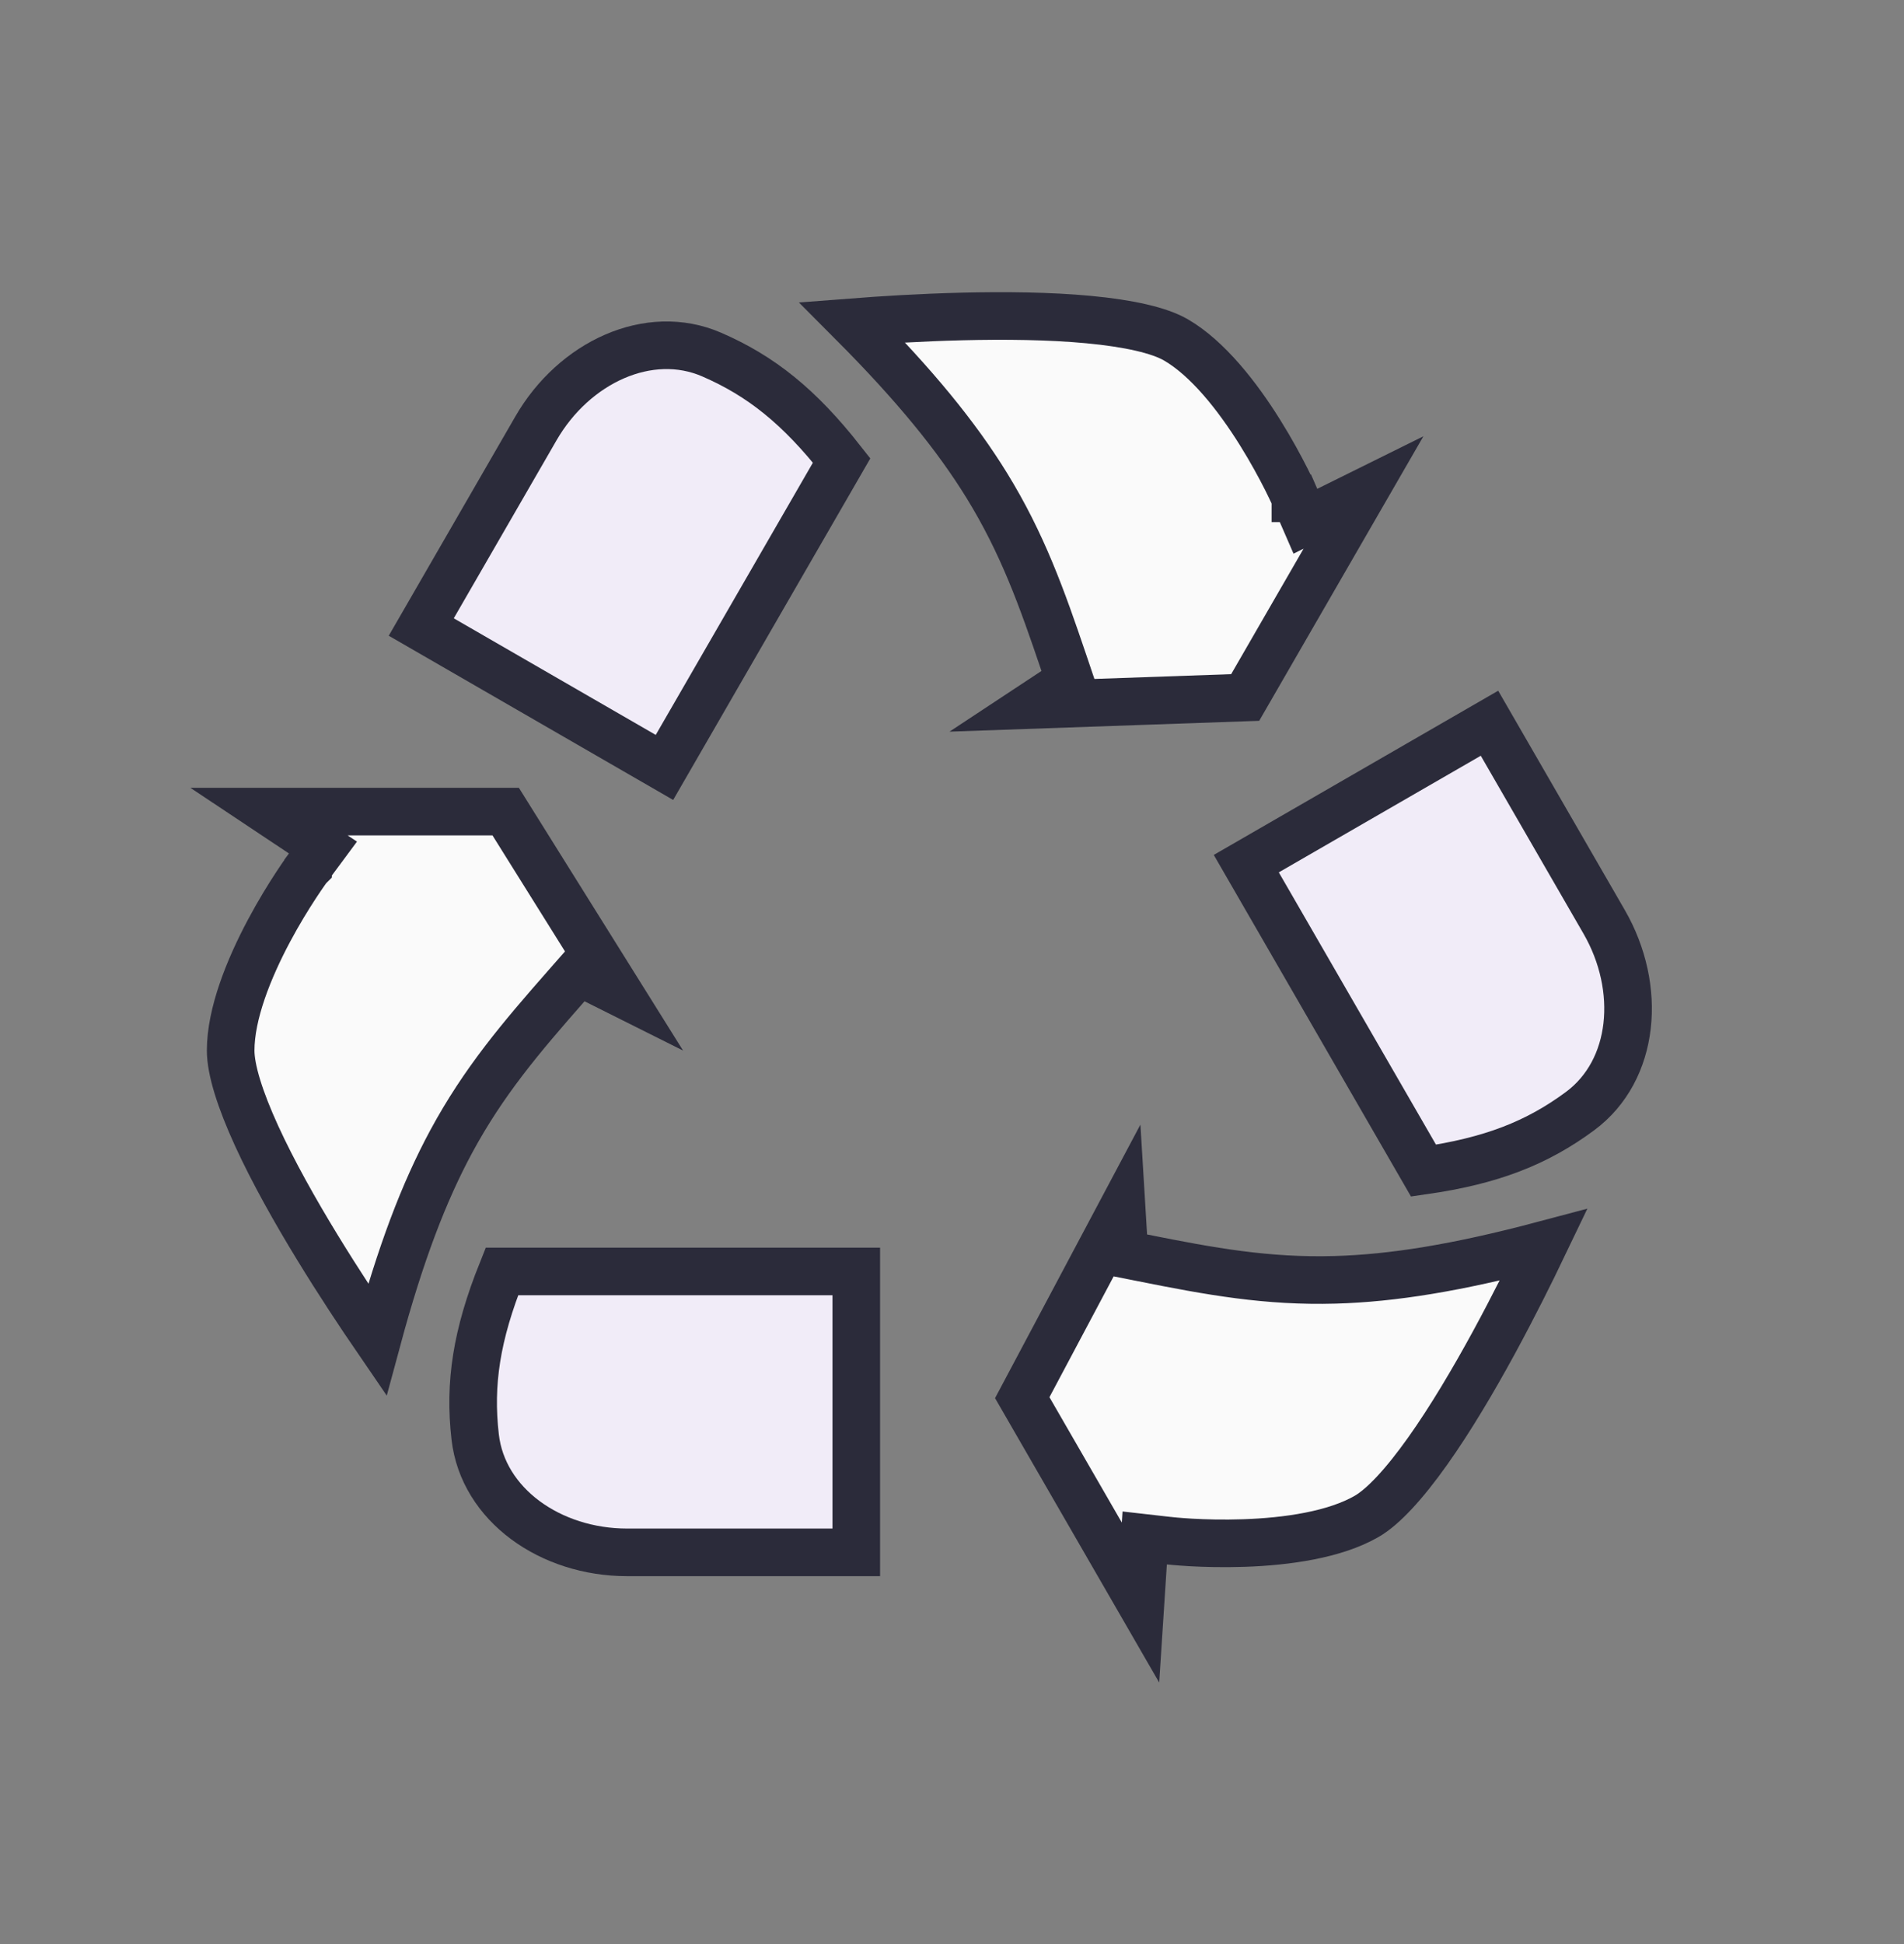
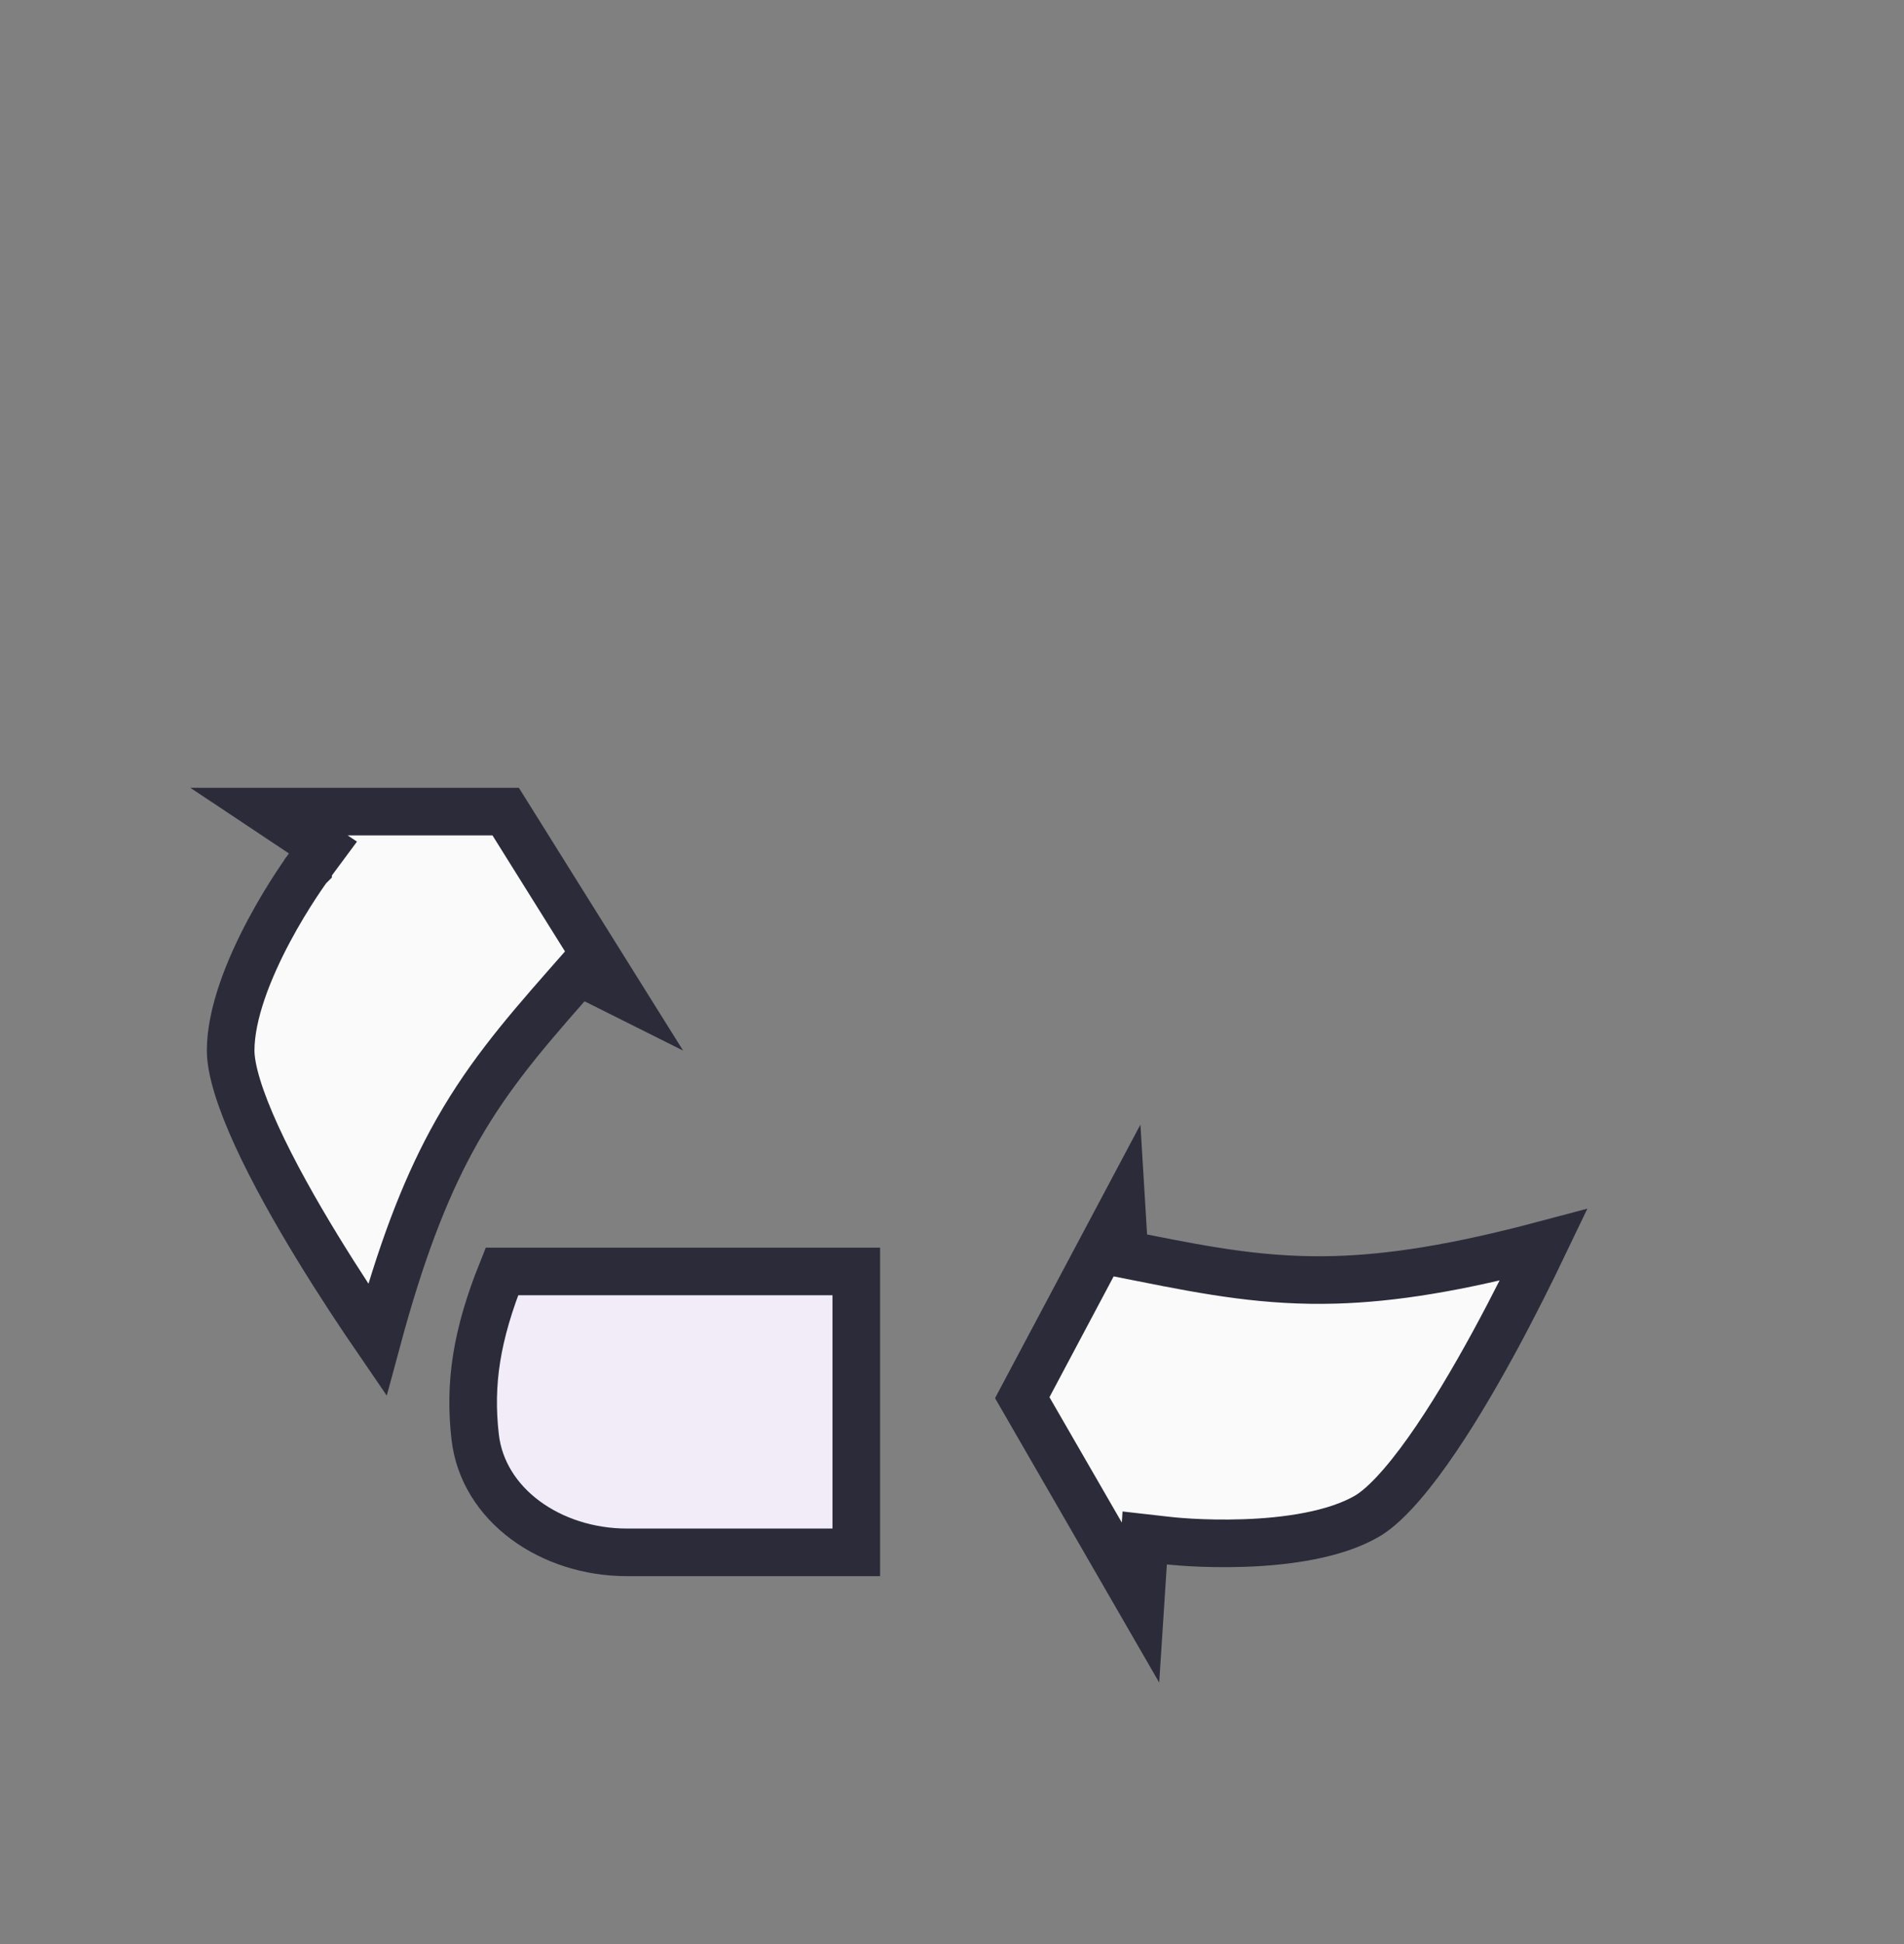
<svg xmlns="http://www.w3.org/2000/svg" width="48" height="49" viewBox="0 0 48 49" fill="none">
  <rect x="0" y="0" width="48" height="49" fill="#808080" stroke="none" />
  <path d="M11.979 36.217C11.825 34.872 12.01 33.652 12.653 32.047H21.587V39.127H15.808C13.88 39.127 12.175 37.932 11.979 36.217Z" fill="#F1ECF8" stroke="#2B2B3A" stroke-width="1.2" />
-   <path d="M17.944 8.938C19.186 9.477 20.15 10.247 21.218 11.606L16.751 19.343L10.62 15.804L13.51 10.799C14.473 9.129 16.361 8.25 17.944 8.938Z" fill="#F1ECF8" stroke="#2B2B3A" stroke-width="1.2" />
-   <path d="M39.834 28.005C38.746 28.81 37.598 29.26 35.887 29.506L31.419 21.768L37.55 18.229L40.44 23.234C41.404 24.903 41.222 26.977 39.834 28.005Z" fill="#F1ECF8" stroke="#2B2B3A" stroke-width="1.2" />
  <path d="M7.767 21.868L7.767 21.868L7.767 21.868L7.767 21.868L8.142 21.362L7.617 21.012L6.782 20.456H12.748L15.581 24.989L15.005 24.701L14.591 24.494L14.286 24.841C13.125 26.161 12.19 27.264 11.376 28.771C10.69 30.043 10.099 31.582 9.51 33.764C9.092 33.154 8.547 32.334 8.004 31.445C7.44 30.523 6.885 29.536 6.472 28.635C6.048 27.71 5.815 26.959 5.815 26.479C5.815 25.551 6.27 24.42 6.779 23.464C7.027 22.998 7.276 22.596 7.463 22.311C7.556 22.169 7.634 22.056 7.687 21.98C7.714 21.942 7.734 21.913 7.748 21.894L7.763 21.873L7.767 21.869L7.767 21.868Z" fill="#FAFAFA" stroke="#2B2B3A" stroke-width="1.2" />
-   <path d="M32.657 12.56L32.658 12.56L32.658 12.56L32.658 12.56L32.909 13.138L33.474 12.859L34.373 12.414L31.391 17.58L26.048 17.767L26.586 17.412L26.972 17.157L26.824 16.719C26.261 15.054 25.773 13.693 24.875 12.234C24.116 11.004 23.079 9.723 21.484 8.122C22.221 8.065 23.203 8.003 24.246 7.977C25.326 7.95 26.458 7.962 27.445 8.055C28.458 8.15 29.224 8.324 29.64 8.564C30.444 9.028 31.196 9.987 31.769 10.907C32.048 11.354 32.272 11.771 32.426 12.075C32.502 12.227 32.561 12.351 32.6 12.435C32.62 12.477 32.635 12.509 32.644 12.531L32.655 12.554L32.657 12.559L32.657 12.56Z" fill="#FAFAFA" stroke="#2B2B3A" stroke-width="1.2" />
  <path d="M29.485 38.835L29.484 38.835L29.484 38.835L29.484 38.835L28.858 38.764L28.818 39.392L28.753 40.394L25.771 35.228L28.28 30.508L28.319 31.151L28.346 31.613L28.8 31.703C30.523 32.048 31.946 32.306 33.658 32.258C35.103 32.217 36.731 31.958 38.915 31.378C38.596 32.044 38.158 32.926 37.66 33.842C37.143 34.791 36.567 35.765 35.993 36.573C35.404 37.403 34.87 37.98 34.454 38.22C33.65 38.684 32.443 38.856 31.361 38.892C30.833 38.91 30.361 38.896 30.02 38.877C29.85 38.867 29.714 38.856 29.622 38.848C29.575 38.844 29.54 38.841 29.517 38.838L29.491 38.836L29.485 38.835L29.485 38.835Z" fill="#FAFAFA" stroke="#2B2B3A" stroke-width="1.2" />
</svg>